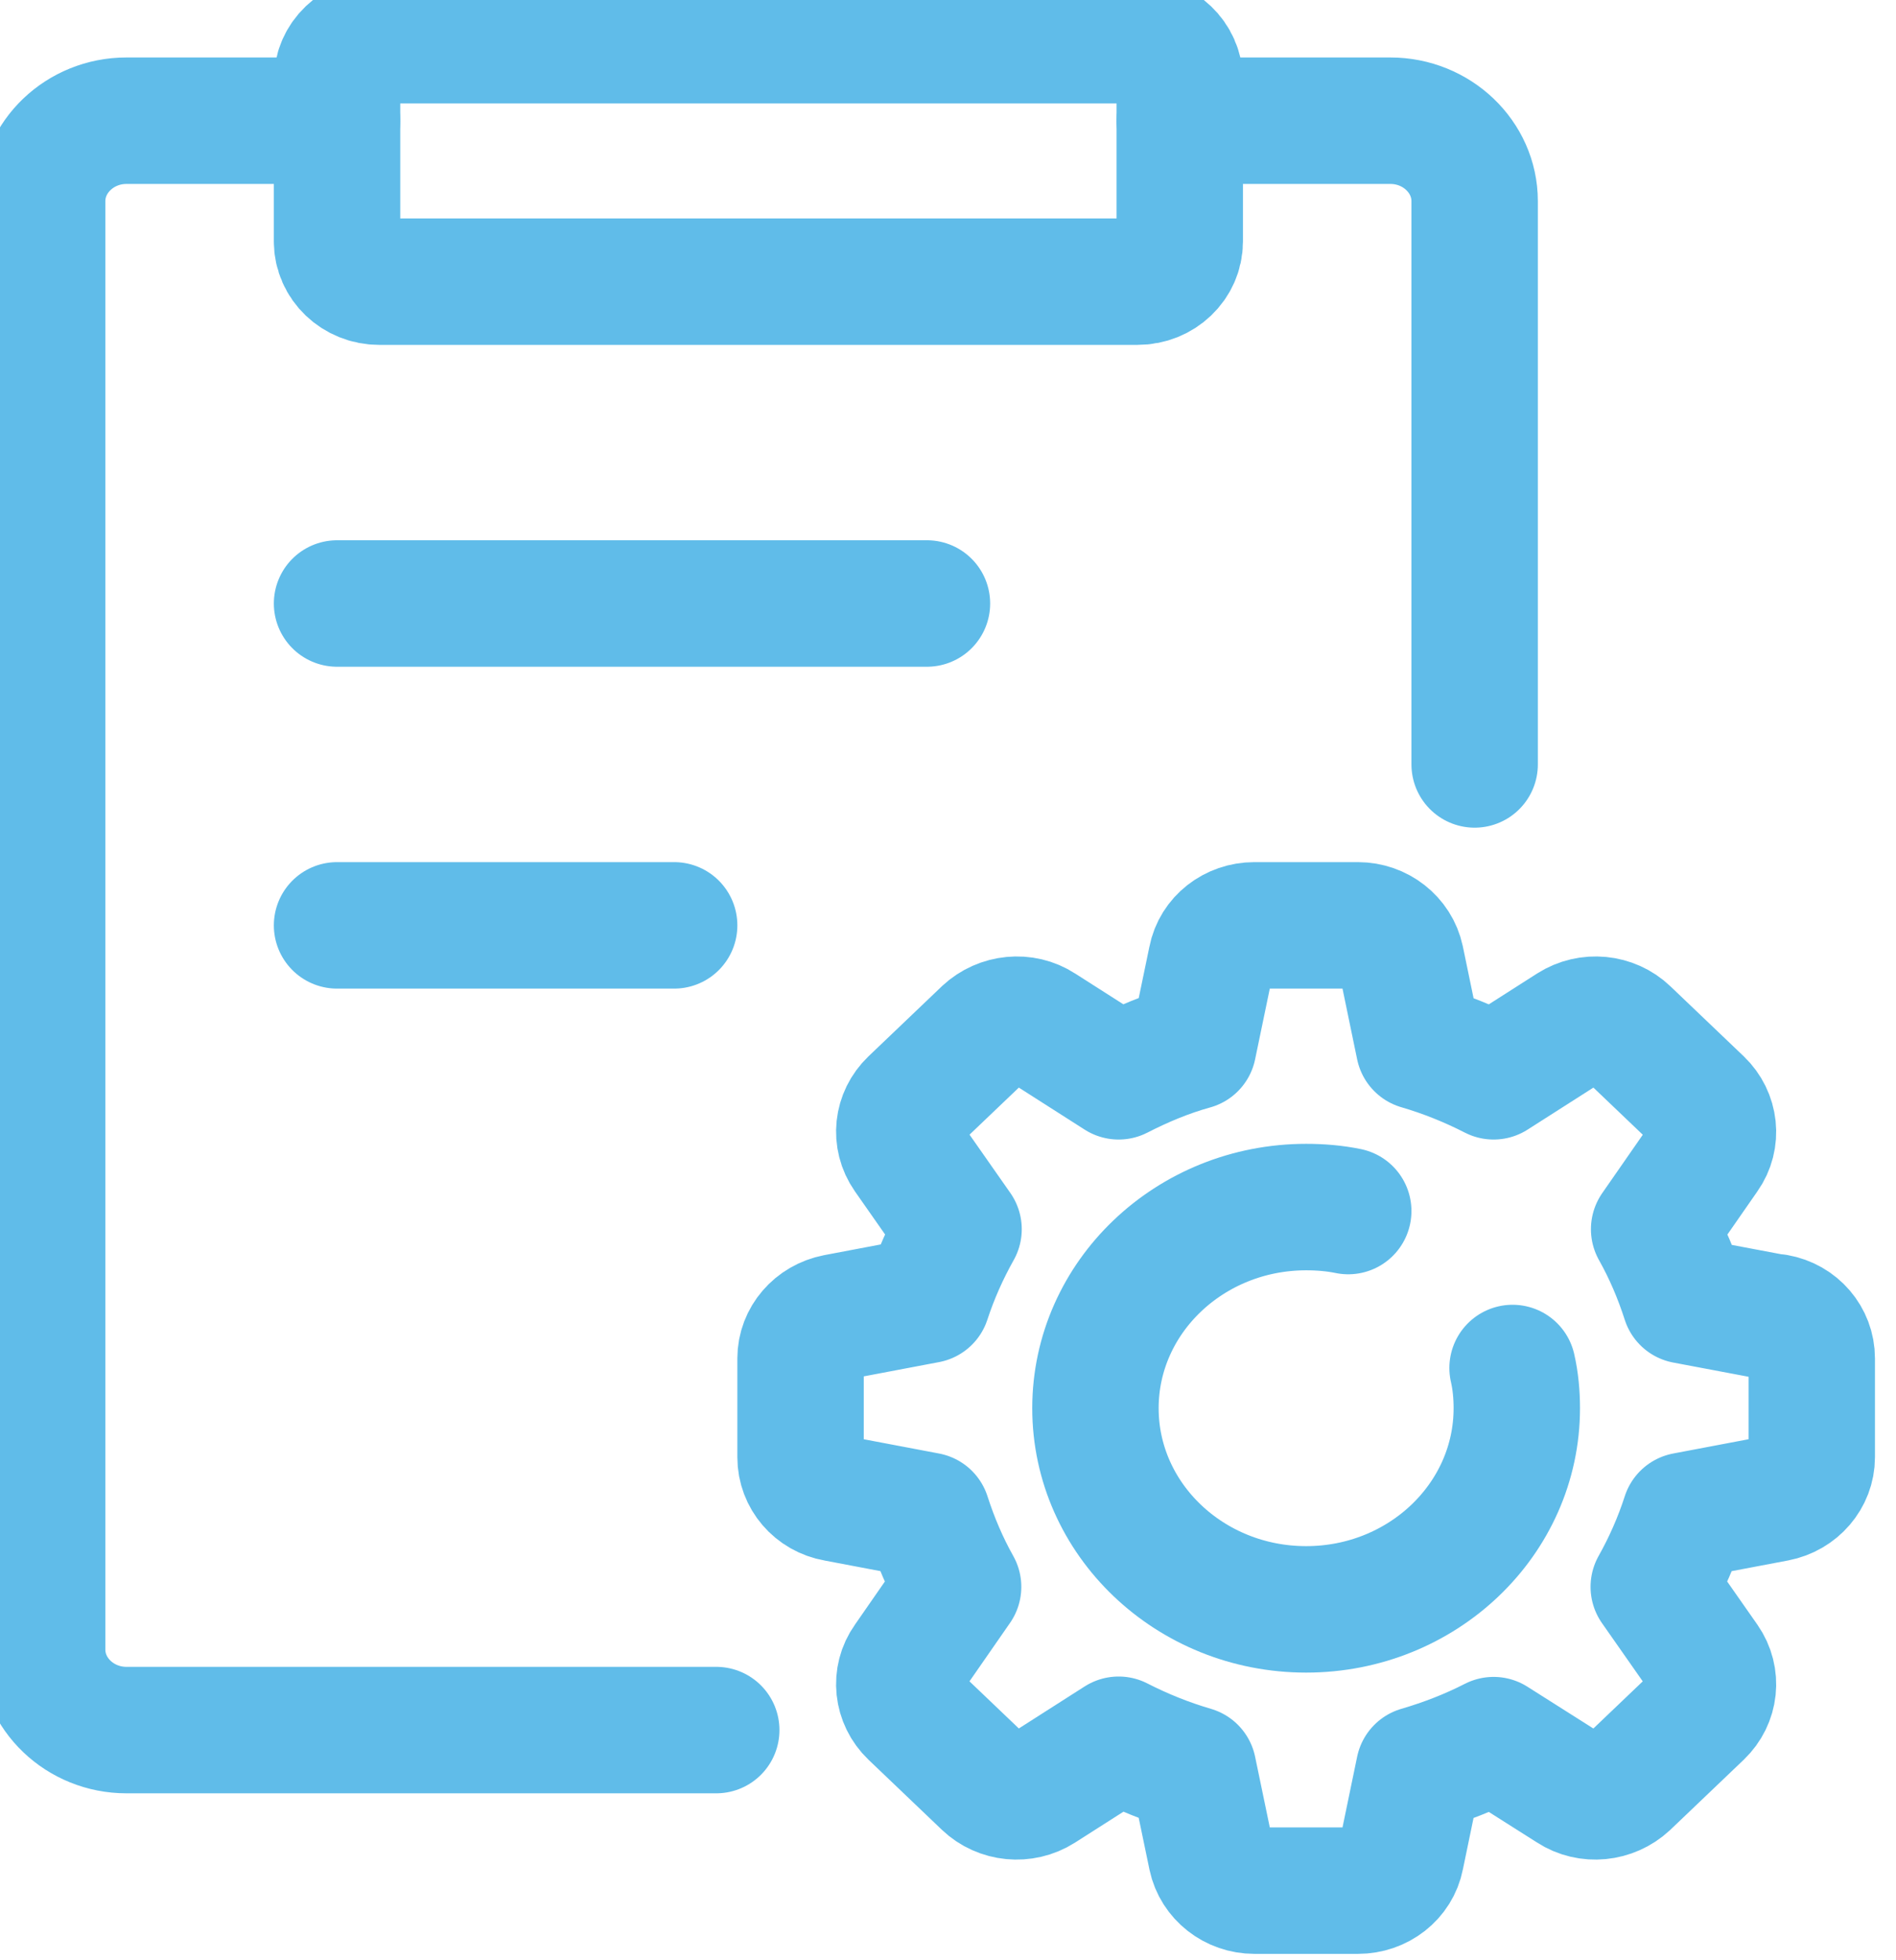
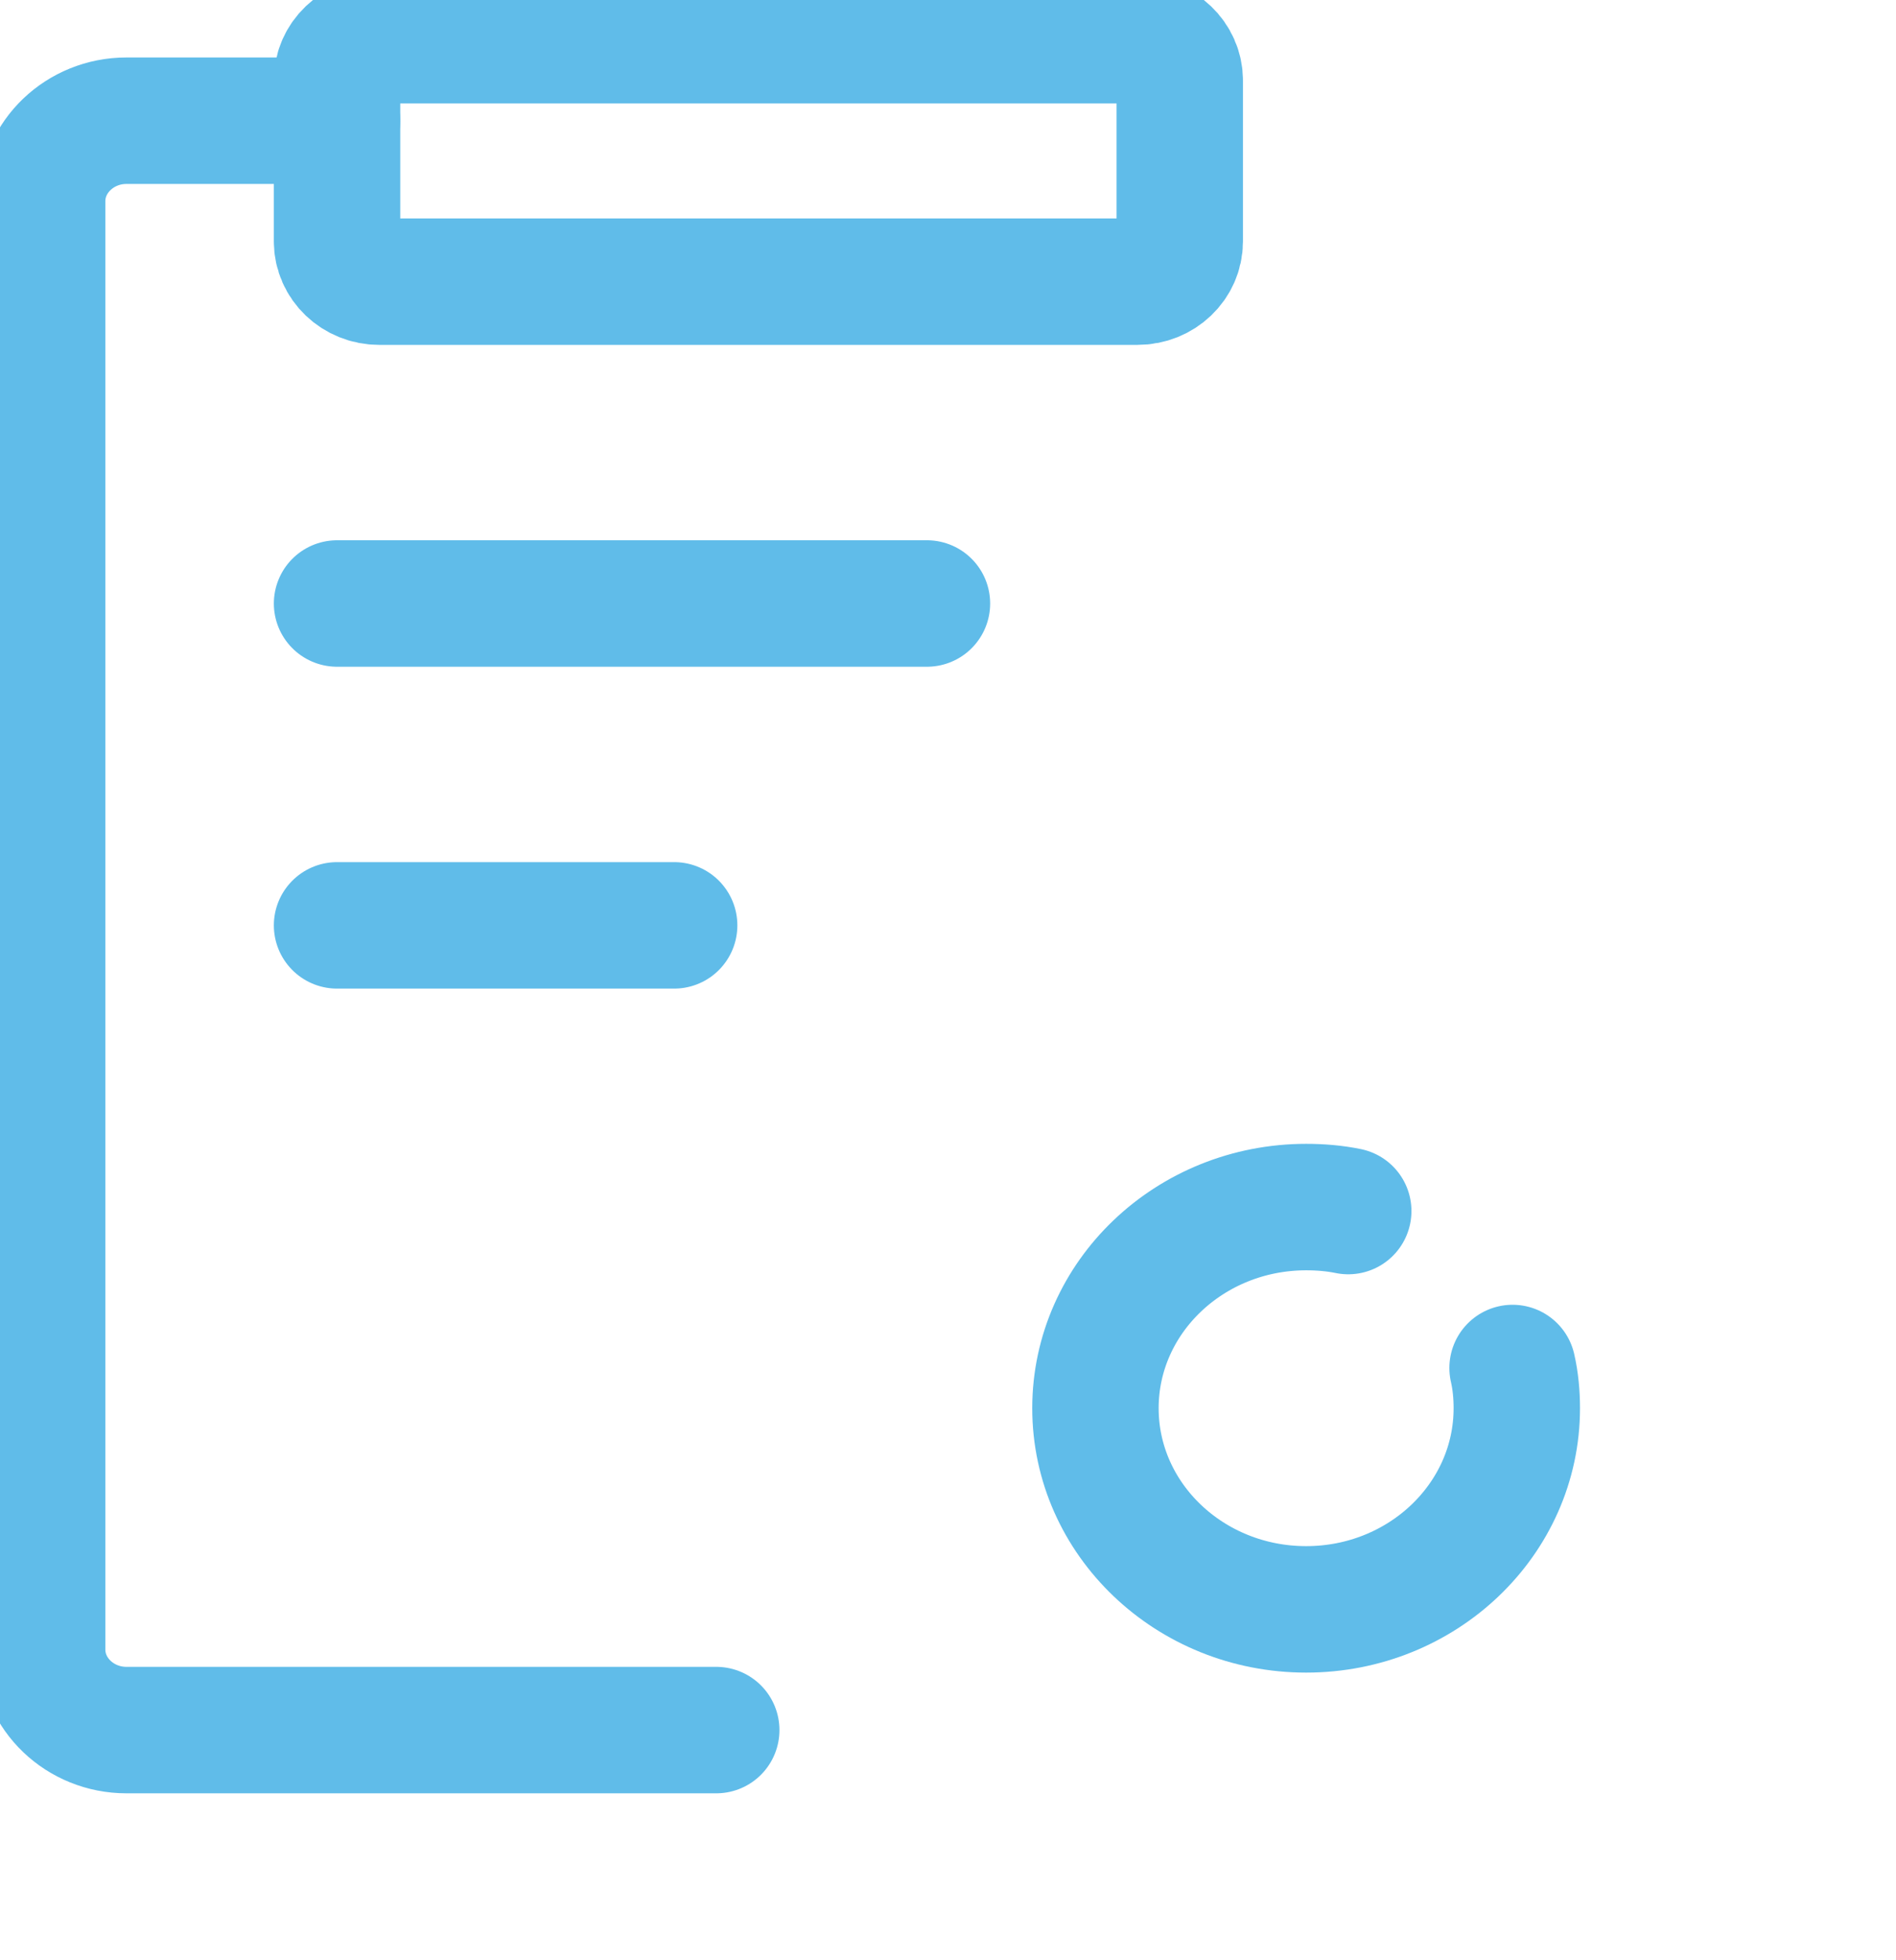
<svg xmlns="http://www.w3.org/2000/svg" width="30" height="31" viewBox="0 0 30 31" fill="none">
  <path d="M18 0.636H6C5.632 0.636 5.333 0.921 5.333 1.273V3.818C5.333 4.169 5.632 4.454 6 4.454H18C18.368 4.454 18.667 4.169 18.667 3.818V1.273C18.667 0.921 18.368 0.636 18 0.636Z" stroke="#60BCE9" stroke-width="2" stroke-linecap="round" stroke-linejoin="round" />
  <path d="M11.333 27.36H2C1.267 27.36 0.667 26.788 0.667 26.087V3.181C0.667 2.481 1.267 1.909 2 1.909H5.333" stroke="#60BCE9" stroke-width="2" stroke-linecap="round" stroke-linejoin="round" />
-   <path d="M18.667 1.909H22C22.733 1.909 23.333 2.481 23.333 3.181V12.089" stroke="#60BCE9" stroke-width="2" stroke-linecap="round" stroke-linejoin="round" />
-   <path d="M28.107 20.838L26.66 20.565C26.533 20.17 26.373 19.795 26.173 19.439L26.987 18.268C27.173 18.007 27.133 17.651 26.9 17.428L25.74 16.321C25.507 16.098 25.14 16.06 24.86 16.238L23.633 17.021C23.26 16.83 22.867 16.671 22.453 16.55L22.167 15.169C22.1 14.857 21.813 14.634 21.487 14.634H19.847C19.513 14.634 19.227 14.857 19.167 15.169L18.88 16.55C18.467 16.664 18.073 16.83 17.7 17.021L16.473 16.238C16.2 16.06 15.833 16.098 15.593 16.321L14.433 17.428C14.2 17.651 14.16 18 14.347 18.268L15.167 19.439C14.967 19.795 14.8 20.17 14.673 20.558L13.227 20.832C12.9 20.896 12.667 21.169 12.667 21.481V23.046C12.667 23.364 12.9 23.638 13.227 23.695L14.673 23.969C14.8 24.363 14.96 24.739 15.16 25.095L14.347 26.266C14.16 26.527 14.2 26.883 14.433 27.106L15.593 28.213C15.827 28.436 16.193 28.474 16.473 28.296L17.7 27.513C18.073 27.704 18.467 27.863 18.88 27.984L19.167 29.364C19.233 29.676 19.52 29.899 19.847 29.899H21.487C21.82 29.899 22.107 29.676 22.167 29.364L22.453 27.984C22.867 27.863 23.26 27.71 23.633 27.519L24.86 28.296C25.133 28.474 25.5 28.436 25.74 28.213L26.9 27.106C27.133 26.883 27.173 26.533 26.987 26.266L26.167 25.095C26.367 24.739 26.533 24.363 26.66 23.969L28.107 23.695C28.433 23.632 28.667 23.358 28.667 23.046V21.481C28.667 21.163 28.433 20.889 28.107 20.832V20.838Z" stroke="#60BCE9" stroke-width="2" stroke-linecap="round" stroke-linejoin="round" />
  <path d="M21.333 19.152C21.12 19.108 20.893 19.089 20.667 19.089C18.827 19.089 17.333 20.514 17.333 22.27C17.333 24.026 18.827 25.451 20.667 25.451C22.507 25.451 24 24.026 24 22.27C24 22.054 23.98 21.837 23.933 21.634" stroke="#60BCE9" stroke-width="2" stroke-miterlimit="10" stroke-linecap="round" />
  <path d="M5.333 9.544H14.667" stroke="#60BCE9" stroke-width="2" stroke-linecap="round" stroke-linejoin="round" />
  <path d="M5.333 14.634H10.667" stroke="#60BCE9" stroke-width="2" stroke-linecap="round" stroke-linejoin="round" />
</svg>